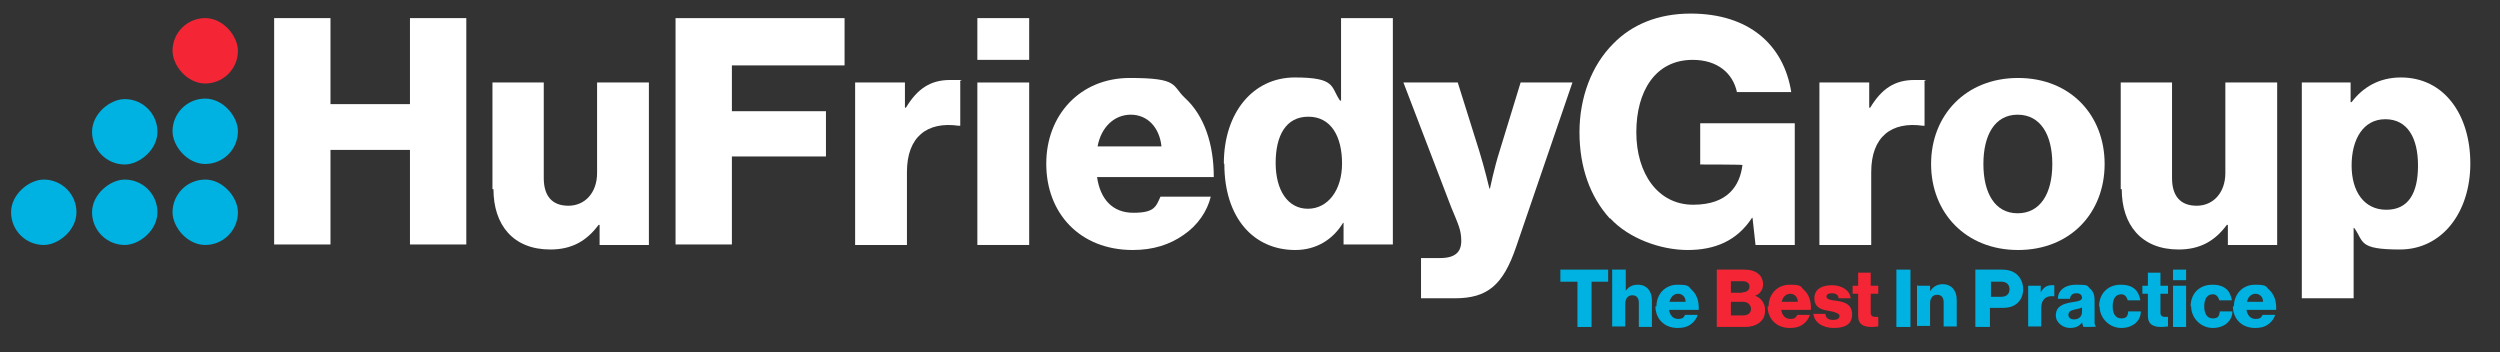
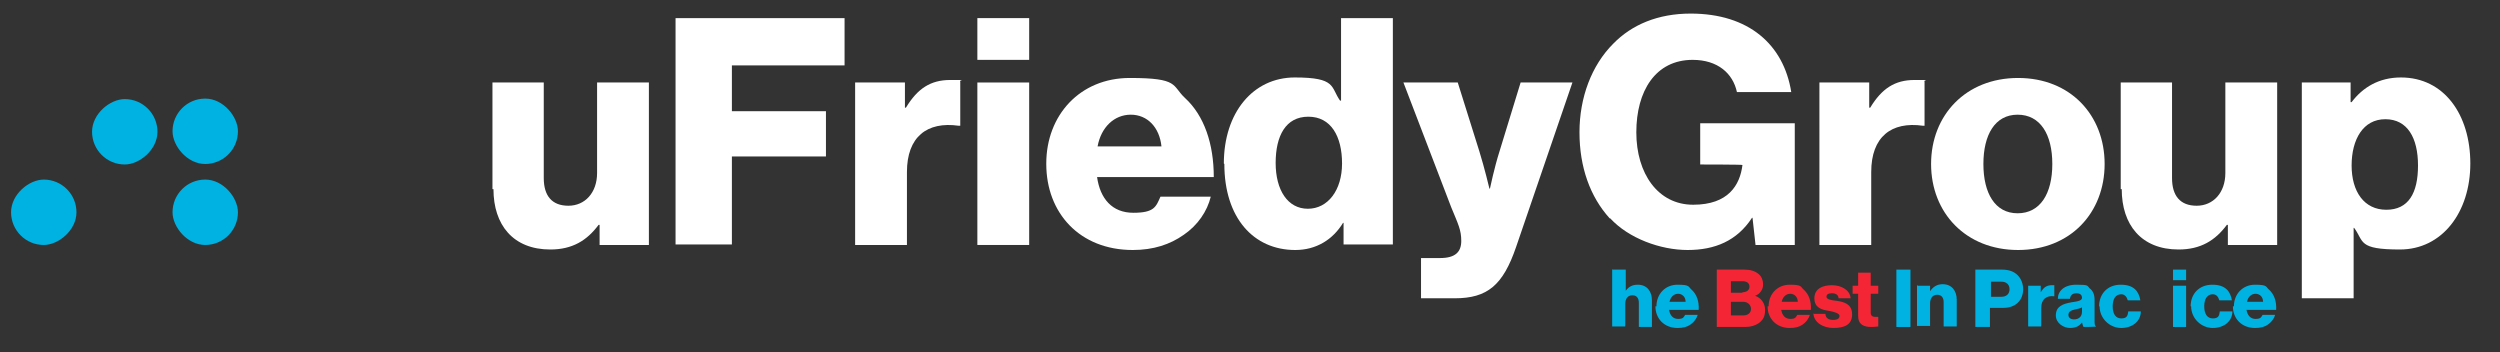
<svg xmlns="http://www.w3.org/2000/svg" version="1.1" viewBox="0 0 497 70">
  <rect x="0" y="0" width="497" height="70" fill="#333333" stroke="none" />
  <defs>
    <style>
      .cls-1 {
        fill: #f42635;
      }

      .cls-1, .cls-2, .cls-3 {
        stroke-width: 0px;
      }

      .cls-2 {
        fill: #00b2e1;
      }

      .cls-3 {
        fill: #fff;
      }
    </style>
  </defs>
  <g id="Layer_1" data-name="Layer 1">
    <rect class="cls-2" x="34.3" y="35.7" width="13" height="13" rx="6.5" ry="6.5" />
    <rect class="cls-2" x="34.3" y="19.6" width="13" height="13" rx="6.5" ry="6.5" />
-     <rect class="cls-2" x="18.3" y="35.6" width="13" height="13" rx="6.5" ry="6.5" transform="translate(-17.3 67) rotate(-90)" />
    <rect class="cls-2" x="2.3" y="35.6" width="13" height="13" rx="6.5" ry="6.5" transform="translate(-33.4 51) rotate(-90)" />
    <rect class="cls-2" x="18.3" y="19.6" width="13" height="13" rx="6.5" ry="6.5" transform="translate(-1.3 51) rotate(-90)" />
-     <rect class="cls-1" x="34.3" y="3.6" width="13" height="13" rx="6.5" ry="6.5" />
    <g>
-       <path class="cls-3" d="M54.5,3.6h11.2v17.1h15.8V3.6h11.2v45h-11.2v-18.8h-15.8v18.8h-11.2V3.6Z" />
      <path class="cls-3" d="M97.9,37.6v-21.2h10.2v19c0,3.5,1.6,5.5,4.9,5.5s5.7-2.6,5.7-6.5v-18h10.3v32.3h-9.8v-4h-.2c-2.3,3.1-5.2,4.9-9.6,4.9-7.4,0-11.3-4.9-11.3-12Z" />
      <path class="cls-3" d="M134.4,3.6h33.5v9.4h-22.4v9.1h18.7v9h-18.7v17.5h-11.2V3.6Z" />
      <path class="cls-3" d="M170.1,16.4h9.8v5h.2c2.3-3.8,4.9-5.5,8.8-5.5s1.6,0,2,.3v8.8h-.3c-6.3-.9-10.3,2.2-10.3,9.2v14.5h-10.3V16.4Z" />
      <path class="cls-3" d="M194.3,3.6h10.3v8.3h-10.3V3.6ZM194.3,16.4h10.3v32.3h-10.3V16.4Z" />
      <path class="cls-3" d="M208,32.5c0-9.6,6.7-17,16.6-17s8.3,1.5,11,4c3.8,3.5,5.7,9.1,5.7,15.7h-23.2c.6,4.3,3,7.1,7.2,7.1s4.5-1.2,5.4-3.2h10c-.7,2.9-2.6,5.7-5.4,7.6-2.7,1.9-6,3-10.1,3-10.6,0-17.2-7.4-17.2-17.1ZM230.9,29.1c-.4-3.8-2.8-6.3-6.1-6.3s-5.9,2.5-6.6,6.3h12.7Z" />
      <path class="cls-3" d="M243.3,32.5c0-10.1,5.8-17.1,14.1-17.1s7.1,1.9,9,4.6h.2V3.6h10.3v45h-9.8v-4.3h-.1c-2,3.3-5.3,5.4-9.5,5.4-8.3,0-14.1-6.4-14.1-17.1ZM266.8,32.5c0-5.4-2.2-9.3-6.7-9.3s-6.5,3.8-6.5,9.2,2.4,9.1,6.4,9.1,6.8-3.7,6.8-9Z" />
      <path class="cls-3" d="M282.8,51.3h3.5c3,0,4.2-1.2,4.2-3.4s-.6-3.3-2-6.7l-9.5-24.8h10.8l4.3,13.7c1,3.2,2,7.4,2,7.4h.1s.9-4.3,1.9-7.4l4.2-13.7h10.3l-11.2,32.7c-2.6,7.6-5.7,10.2-12.2,10.2h-6.7v-8Z" />
      <path class="cls-3" d="M320,43.4c-3.9-4.3-6-10.2-6-17.1s2.4-13.3,6.7-17.6c3.7-3.8,8.9-6,15.4-6,11.6,0,18.5,6.2,20,15.6h-10.8c-.8-3.7-3.8-6.4-8.8-6.4-7.4,0-11.2,6.2-11.2,14.4s4.3,14.4,11.3,14.4,9.3-3.9,9.8-7.9h0c0-.1-8.4-.1-8.4-.1v-8.2h18.8v24.2h-7.8l-.6-5.4h-.1c-3,4.6-7.4,6.4-12.8,6.4s-11.7-2.3-15.4-6.3Z" />
      <path class="cls-3" d="M361.8,16.4h9.8v5h.2c2.3-3.8,4.9-5.5,8.8-5.5s1.6,0,2,.3v8.8h-.3c-6.3-.9-10.3,2.2-10.3,9.2v14.5h-10.3V16.4Z" />
      <path class="cls-3" d="M383.9,32.6c0-9.7,6.9-17.1,17.3-17.1s17.2,7.4,17.2,17.1-6.8,17.1-17.2,17.1-17.3-7.4-17.3-17.1ZM408,32.6c0-5.9-2.4-9.8-6.9-9.8s-6.8,4-6.8,9.8,2.3,9.8,6.8,9.8,6.9-3.9,6.9-9.8Z" />
      <path class="cls-3" d="M421.6,37.6v-21.2h10.2v19c0,3.5,1.6,5.5,4.9,5.5s5.7-2.6,5.7-6.5v-18h10.3v32.3h-9.8v-4h-.2c-2.3,3.1-5.2,4.9-9.6,4.9-7.4,0-11.3-4.9-11.3-12Z" />
      <path class="cls-3" d="M457.5,16.4h9.8v3.9h.2c2.2-2.9,5.4-4.9,9.8-4.9,8.6,0,13.8,7.4,13.8,17.1s-5.6,17.1-14,17.1-7.1-1.6-9.1-4.3h-.1v14h-10.3V16.4ZM480.7,32.9c0-5.5-2.1-9.2-6.5-9.2s-6.7,4-6.7,9.2,2.5,8.8,6.9,8.8,6.3-3.3,6.3-8.8Z" />
    </g>
  </g>
  <g id="Layer_2" data-name="Layer 2">
-     <path class="cls-2" d="M313.5,56h-3.3v-2.4h9.5v2.4h-3.3v9h-2.8v-9Z" />
    <path class="cls-2" d="M320.6,53.6h2.6v4.2h0c.6-.8,1.3-1.2,2.4-1.2,1.8,0,2.8,1.3,2.8,3.1v5.3h-2.6v-4.8c0-.9-.4-1.5-1.3-1.5s-1.4.7-1.4,1.7v4.5h-2.6v-11.4Z" />
    <path class="cls-2" d="M329.3,60.9c0-2.4,1.7-4.3,4.2-4.3s2.1.4,2.8,1c1,.9,1.5,2.3,1.4,4h-5.9c.2,1.1.8,1.8,1.8,1.8s1.1-.3,1.4-.8h2.5c-.2.7-.7,1.4-1.4,1.9-.7.5-1.5.7-2.6.7-2.7,0-4.4-1.9-4.4-4.3ZM335.1,60c0-1-.7-1.6-1.5-1.6s-1.5.6-1.7,1.6h3.2Z" />
    <path class="cls-1" d="M341.3,53.6h5.5c1.2,0,2.1.3,2.7.8.7.5,1,1.3,1,2.2s-.6,1.9-1.6,2.2h0c1.2.4,2,1.5,2,2.8s-.4,2-1.2,2.6c-.7.5-1.6.8-2.8.8h-5.6v-11.4ZM346.4,58.1c.8,0,1.4-.4,1.4-1.1s-.5-1.1-1.4-1.1h-2.3v2.3h2.3ZM346.6,62.7c.9,0,1.5-.5,1.5-1.3s-.7-1.4-1.5-1.4h-2.5v2.7h2.5Z" />
    <path class="cls-1" d="M351.6,60.9c0-2.4,1.7-4.3,4.2-4.3s2.1.4,2.8,1c1,.9,1.5,2.3,1.4,4h-5.9c.2,1.1.8,1.8,1.8,1.8s1.1-.3,1.4-.8h2.5c-.2.7-.7,1.4-1.4,1.9-.7.5-1.5.7-2.6.7-2.7,0-4.4-1.9-4.4-4.3ZM357.4,60c0-1-.7-1.6-1.5-1.6s-1.5.6-1.7,1.6h3.2Z" />
    <path class="cls-1" d="M360.4,62.4h2.5c0,.8.6,1.2,1.5,1.2s1.3-.3,1.3-.8-1-.8-2.1-1c-1.4-.2-2.9-.6-2.9-2.5s1.6-2.6,3.5-2.6,3.6,1,3.7,2.6h-2.4c0-.7-.6-1-1.3-1s-1.1.2-1.1.7.9.7,2,.8c1.4.2,3.1.6,3.1,2.7s-1.6,2.7-3.7,2.7-3.9-1.1-4-2.9Z" />
    <path class="cls-1" d="M369.4,62.8v-4.4h-1.1v-1.6h1.1v-2.6h2.5v2.6h1.5v1.6h-1.5v3.8c0,.6.4.8.9.8s.5,0,.6,0v1.9c-.2,0-.7.1-1.4.1-1.5,0-2.6-.5-2.6-2.2Z" />
    <path class="cls-2" d="M377,53.6h2.8v11.4h-2.8v-11.4Z" />
    <path class="cls-2" d="M381.2,56.8h2.5v1.1h0c.6-.9,1.4-1.4,2.5-1.4,1.8,0,2.8,1.3,2.8,3.1v5.3h-2.6v-4.8c0-.9-.4-1.5-1.3-1.5s-1.4.7-1.4,1.7v4.5h-2.6v-8.2Z" />
    <path class="cls-2" d="M392.9,53.6h5.1c1.4,0,2.4.4,3.1,1.1.7.7,1.1,1.7,1.1,2.8,0,2.2-1.5,3.7-3.9,3.7h-2.7v3.8h-2.9v-11.4ZM397.9,59c1,0,1.6-.6,1.6-1.5s-.6-1.5-1.6-1.5h-2.1v3h2.1Z" />
    <path class="cls-2" d="M403.2,56.8h2.5v1.3h0c.6-1,1.2-1.4,2.2-1.4s.4,0,.5,0v2.2h0c-1.6-.2-2.6.6-2.6,2.3v3.7h-2.6v-8.2Z" />
    <path class="cls-2" d="M408.7,62.7c0-1.8,1.4-2.3,3.1-2.6,1.5-.2,2.1-.4,2.1-.9s-.3-.9-1.1-.9-1.2.4-1.3,1.1h-2.4c0-1.5,1.2-2.8,3.7-2.8s2.1.2,2.6.7c.7.5,1,1.3,1,2.3v4.1c0,.7,0,1,.3,1.2h0c0,.1-2.5.1-2.5.1-.1-.2-.2-.5-.3-.9h0c-.5.7-1.2,1.1-2.4,1.1s-2.8-.9-2.8-2.5ZM413.9,62.1v-1c-.3.2-.8.3-1.3.4-1,.2-1.4.5-1.4,1.1s.5.9,1.1.9c1,0,1.6-.6,1.6-1.5Z" />
    <path class="cls-2" d="M417.3,60.9c0-2.5,1.7-4.3,4.3-4.3s3.6,1.3,3.9,3.1h-2.5c-.2-.7-.6-1.2-1.3-1.2-1.1,0-1.7.9-1.7,2.4s.6,2.4,1.7,2.4,1.3-.5,1.4-1.4h2.5c0,1.9-1.6,3.3-3.9,3.3s-4.3-1.9-4.3-4.3Z" />
-     <path class="cls-2" d="M427,62.8v-4.4h-1.1v-1.6h1.1v-2.6h2.5v2.6h1.5v1.6h-1.5v3.8c0,.6.4.8.9.8s.5,0,.6,0v1.9c-.2,0-.7.1-1.4.1-1.5,0-2.6-.5-2.6-2.2Z" />
    <path class="cls-2" d="M432,53.6h2.6v2.1h-2.6v-2.1ZM432,56.8h2.6v8.2h-2.6v-8.2Z" />
    <path class="cls-2" d="M435.5,60.9c0-2.5,1.7-4.3,4.3-4.3s3.6,1.3,3.9,3.1h-2.5c-.2-.7-.6-1.2-1.3-1.2-1.1,0-1.7.9-1.7,2.4s.6,2.4,1.7,2.4,1.3-.5,1.4-1.4h2.5c0,1.9-1.6,3.3-3.9,3.3s-4.3-1.9-4.3-4.3Z" />
    <path class="cls-2" d="M444.1,60.9c0-2.4,1.7-4.3,4.2-4.3s2.1.4,2.8,1c1,.9,1.5,2.3,1.4,4h-5.9c.2,1.1.8,1.8,1.8,1.8s1.1-.3,1.4-.8h2.5c-.2.7-.7,1.4-1.4,1.9-.7.5-1.5.7-2.6.7-2.7,0-4.4-1.9-4.4-4.3ZM449.9,60c0-1-.7-1.6-1.5-1.6s-1.5.6-1.7,1.6h3.2Z" />
  </g>
</svg>